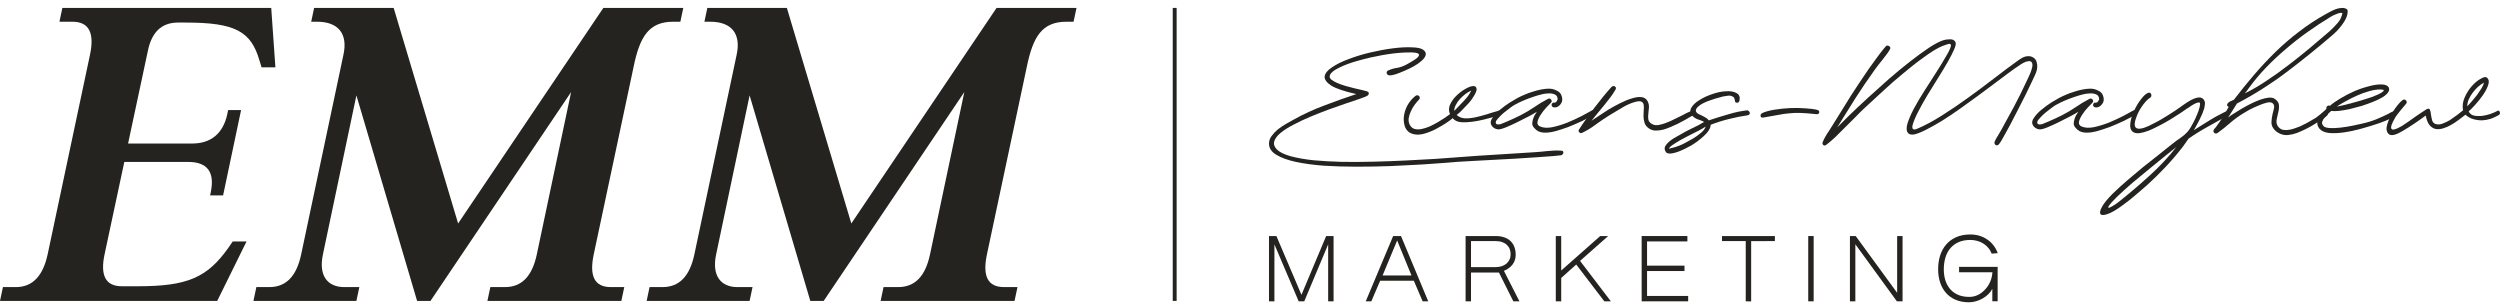
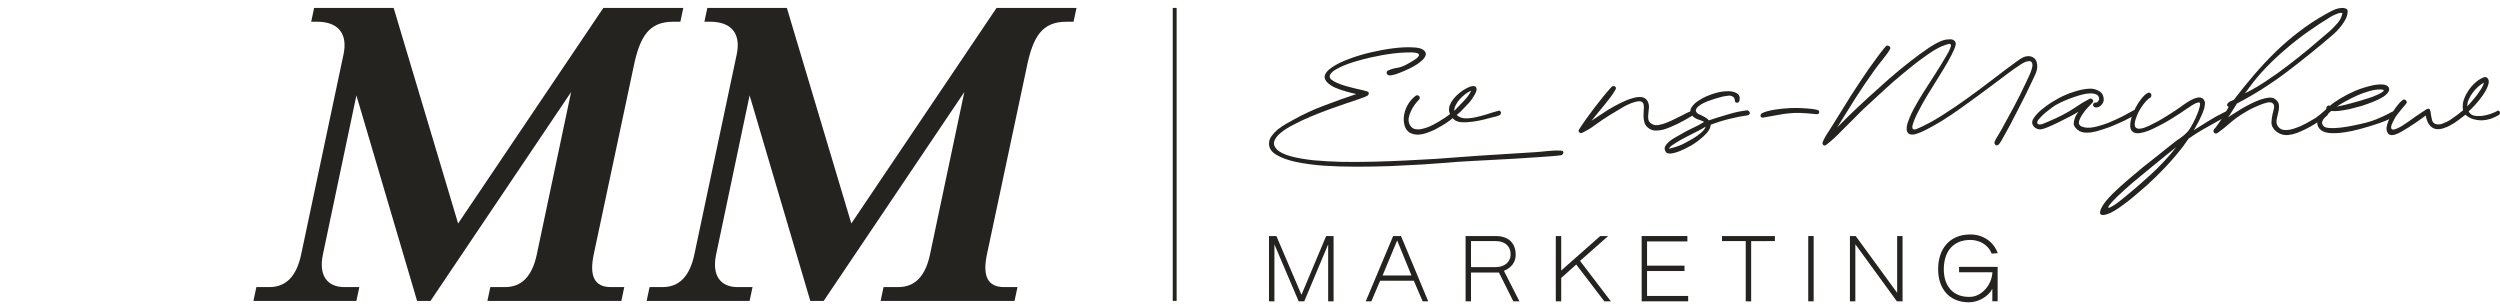
<svg xmlns="http://www.w3.org/2000/svg" width="301" height="37" viewBox="0 0 301 37" fill="none">
  <path d="M169.416 7.728C169.853 7.486 170.201 7.277 170.46 7.1C170.719 6.907 170.848 6.746 170.848 6.617C170.865 6.488 170.727 6.399 170.436 6.351C170.161 6.303 169.707 6.295 169.076 6.327C168.299 6.359 167.409 6.464 166.406 6.641C165.419 6.818 164.472 7.035 163.566 7.293C162.675 7.535 161.907 7.816 161.259 8.138C160.612 8.444 160.232 8.75 160.118 9.056C160.054 9.233 160.102 9.402 160.264 9.563C160.442 9.708 160.677 9.845 160.968 9.974C161.259 10.103 161.591 10.224 161.963 10.336C162.352 10.449 162.716 10.546 163.056 10.626C163.412 10.707 163.727 10.779 164.003 10.844C164.278 10.908 164.464 10.956 164.561 10.988C164.739 11.053 164.82 11.149 164.804 11.278C164.787 11.391 164.707 11.488 164.561 11.568C164.431 11.633 164.14 11.745 163.687 11.906C163.234 12.051 162.684 12.236 162.036 12.462C161.405 12.671 160.717 12.913 159.973 13.186C159.228 13.46 158.492 13.75 157.764 14.056C157.035 14.362 156.356 14.684 155.724 15.022C155.093 15.344 154.575 15.674 154.171 16.012C153.766 16.35 153.515 16.688 153.418 17.026C153.321 17.365 153.434 17.695 153.758 18.017C154.098 18.339 154.648 18.605 155.409 18.814C156.186 19.023 157.1 19.184 158.152 19.297C159.204 19.393 160.353 19.458 161.599 19.49C162.845 19.506 164.116 19.498 165.411 19.466C166.721 19.434 168.016 19.385 169.295 19.321C170.573 19.257 171.763 19.192 172.863 19.128C173.98 19.047 174.967 18.975 175.825 18.91C176.683 18.846 177.338 18.798 177.791 18.765L184.686 18.331C185.203 18.299 185.746 18.25 186.312 18.186C186.895 18.122 187.445 18.105 187.963 18.138C188.157 18.154 188.246 18.234 188.23 18.379C188.214 18.524 188.125 18.629 187.963 18.693C187.898 18.709 187.591 18.741 187.04 18.79C186.506 18.822 185.835 18.87 185.025 18.935C184.232 18.983 183.367 19.039 182.428 19.104C181.489 19.152 180.591 19.2 179.733 19.249C178.892 19.297 178.147 19.337 177.5 19.369C176.853 19.401 176.424 19.426 176.213 19.442C175.809 19.458 175.161 19.506 174.271 19.587C173.397 19.651 172.378 19.724 171.212 19.804C170.047 19.869 168.777 19.933 167.401 19.997C166.042 20.046 164.674 20.07 163.299 20.07C161.939 20.07 160.628 20.029 159.366 19.949C158.104 19.852 156.987 19.699 156.016 19.49C155.045 19.281 154.268 18.999 153.685 18.645C153.087 18.291 152.787 17.84 152.787 17.292C152.787 16.954 152.892 16.648 153.103 16.374C153.313 16.085 153.564 15.819 153.855 15.577C154.163 15.336 154.486 15.118 154.826 14.925C155.166 14.732 155.466 14.563 155.724 14.418C156.938 13.742 158.176 13.17 159.439 12.703C160.701 12.22 161.988 11.761 163.299 11.327C161.874 11.005 160.871 10.666 160.288 10.312C159.722 9.942 159.455 9.572 159.487 9.201C159.536 8.831 159.827 8.469 160.361 8.114C160.895 7.744 161.559 7.414 162.352 7.124C163.145 6.818 164.011 6.552 164.949 6.327C165.904 6.102 166.819 5.933 167.692 5.82C168.566 5.707 169.335 5.667 169.999 5.699C170.678 5.715 171.14 5.82 171.382 6.013C171.625 6.206 171.714 6.416 171.649 6.641C171.585 6.866 171.423 7.092 171.164 7.317C170.921 7.543 170.614 7.76 170.241 7.969C169.869 8.179 169.489 8.364 169.1 8.525C168.728 8.686 168.38 8.823 168.057 8.935C167.733 9.032 167.498 9.08 167.353 9.08C167.256 9.08 167.166 9.056 167.086 9.008C167.021 8.96 166.98 8.903 166.964 8.839C166.948 8.774 166.948 8.71 166.964 8.646C166.997 8.565 167.061 8.509 167.158 8.477C167.514 8.316 167.879 8.211 168.251 8.163C168.623 8.098 169.011 7.953 169.416 7.728Z" fill="#24231F" />
  <path d="M180.356 13.355C180.421 13.307 180.485 13.299 180.55 13.331C180.615 13.363 180.663 13.412 180.696 13.476C180.728 13.54 180.728 13.613 180.696 13.694C180.68 13.774 180.615 13.838 180.502 13.887C180.243 13.999 180 14.072 179.773 14.104C179.482 14.168 179.11 14.265 178.657 14.394C178.203 14.507 177.734 14.595 177.249 14.66C176.763 14.724 176.302 14.74 175.865 14.708C175.444 14.66 175.12 14.499 174.894 14.225C174.764 14.354 174.578 14.499 174.336 14.66C174.109 14.821 173.858 14.982 173.583 15.143C173.324 15.288 173.065 15.432 172.806 15.577C172.547 15.706 172.329 15.803 172.151 15.867C171.52 16.125 170.985 16.238 170.548 16.205C170.112 16.173 169.772 16.044 169.529 15.819C169.286 15.594 169.132 15.296 169.068 14.925C168.987 14.555 168.987 14.168 169.068 13.766C169.149 13.347 169.302 12.945 169.529 12.558C169.772 12.156 170.071 11.818 170.427 11.544C170.508 11.479 170.589 11.455 170.67 11.472C170.751 11.488 170.816 11.52 170.864 11.568C170.913 11.616 170.937 11.681 170.937 11.761C170.953 11.842 170.929 11.914 170.864 11.979C170.702 12.14 170.524 12.349 170.33 12.607C170.152 12.848 169.998 13.114 169.869 13.404C169.739 13.677 169.65 13.959 169.602 14.249C169.569 14.539 169.618 14.805 169.747 15.046C169.893 15.304 170.087 15.465 170.33 15.529C170.589 15.594 170.872 15.594 171.18 15.529C171.487 15.465 171.811 15.36 172.151 15.215C172.491 15.054 172.814 14.885 173.122 14.708C173.429 14.515 173.712 14.338 173.971 14.177C174.23 13.999 174.433 13.854 174.578 13.742C174.416 13.371 174.416 12.993 174.578 12.607C174.756 12.22 175.007 11.866 175.331 11.544C175.671 11.206 176.027 10.932 176.399 10.723C176.787 10.497 177.103 10.377 177.346 10.361C177.605 10.344 177.75 10.457 177.783 10.699C177.815 10.924 177.637 11.319 177.249 11.882C177.135 12.059 176.998 12.236 176.836 12.413C176.674 12.575 176.52 12.736 176.375 12.896C176.229 13.057 176.067 13.227 175.889 13.404C175.727 13.565 175.557 13.71 175.379 13.838C175.638 14.08 175.962 14.217 176.35 14.249C176.739 14.265 177.16 14.225 177.613 14.128C178.066 14.032 178.527 13.911 178.996 13.766C179.482 13.605 179.935 13.468 180.356 13.355ZM177.103 10.916C176.893 11.013 176.666 11.149 176.423 11.327C176.197 11.504 175.978 11.705 175.768 11.93C175.574 12.14 175.412 12.373 175.282 12.631C175.153 12.872 175.088 13.114 175.088 13.355C175.234 13.21 175.404 13.033 175.598 12.824C175.808 12.615 176.011 12.405 176.205 12.196C176.415 11.971 176.601 11.753 176.763 11.544C176.925 11.319 177.046 11.109 177.127 10.916H177.103Z" fill="#24231F" />
-   <path d="M185.04 13.452C184.846 13.581 184.522 13.766 184.069 14.008C183.632 14.233 183.171 14.466 182.685 14.708C182.2 14.949 181.739 15.159 181.302 15.336C180.865 15.513 180.549 15.594 180.355 15.577C180.193 15.561 180.047 15.513 179.918 15.432C179.772 15.352 179.659 15.239 179.578 15.094C179.416 14.805 179.457 14.499 179.7 14.177C179.926 13.838 180.226 13.516 180.598 13.21C180.986 12.888 181.383 12.599 181.787 12.341C182.208 12.083 182.524 11.898 182.734 11.786C182.977 11.657 183.252 11.528 183.559 11.399C183.883 11.254 184.215 11.133 184.555 11.037C184.895 10.924 185.234 10.835 185.574 10.771C185.914 10.707 186.222 10.675 186.497 10.675C186.82 10.675 187.136 10.755 187.444 10.916C187.767 11.061 187.969 11.302 188.05 11.641C188.131 11.963 188.107 12.22 187.978 12.413C187.864 12.607 187.719 12.752 187.541 12.848C187.379 12.929 187.217 12.953 187.055 12.921C186.893 12.872 186.812 12.776 186.812 12.631C186.812 12.55 186.845 12.478 186.909 12.413C186.974 12.349 187.047 12.333 187.128 12.365C187.241 12.365 187.33 12.325 187.395 12.244C187.46 12.148 187.508 12.059 187.541 11.979C187.541 11.673 187.427 11.472 187.201 11.375C186.974 11.262 186.683 11.222 186.327 11.254C185.987 11.27 185.607 11.343 185.186 11.472C184.765 11.6 184.36 11.737 183.972 11.882C183.6 12.027 183.26 12.172 182.952 12.317C182.661 12.462 182.459 12.566 182.346 12.631C182.248 12.679 182.07 12.8 181.812 12.993C181.569 13.17 181.31 13.371 181.035 13.597C180.776 13.822 180.549 14.048 180.355 14.273C180.161 14.482 180.072 14.643 180.088 14.756C180.104 14.885 180.169 14.957 180.282 14.974C180.395 14.99 180.525 14.982 180.671 14.949C180.816 14.901 180.954 14.845 181.083 14.78C181.229 14.716 181.326 14.676 181.375 14.66C181.682 14.531 181.973 14.402 182.248 14.273C182.524 14.144 182.807 14.008 183.098 13.863C183.665 13.573 184.207 13.251 184.725 12.896C185.259 12.526 185.809 12.196 186.375 11.906C186.537 11.826 186.667 11.858 186.764 12.003C186.861 12.132 186.845 12.261 186.715 12.389C186.602 12.502 186.416 12.695 186.157 12.969C185.914 13.227 185.696 13.508 185.501 13.814C185.307 14.104 185.178 14.386 185.113 14.66C185.064 14.933 185.178 15.127 185.453 15.239C185.841 15.4 186.327 15.424 186.909 15.312C187.508 15.183 188.115 14.998 188.73 14.756C189.345 14.499 189.92 14.233 190.454 13.959C191.004 13.669 191.417 13.444 191.692 13.283C191.773 13.251 191.846 13.235 191.91 13.235C191.991 13.235 192.048 13.275 192.08 13.355C192.193 13.533 192.153 13.677 191.959 13.79C191.538 14.032 191.053 14.289 190.502 14.563C189.952 14.821 189.394 15.062 188.827 15.288C188.261 15.497 187.711 15.674 187.176 15.819C186.642 15.948 186.189 15.996 185.817 15.964C185.607 15.948 185.396 15.891 185.186 15.795C184.992 15.682 184.83 15.545 184.7 15.384C184.571 15.239 184.498 15.086 184.482 14.925C184.482 14.748 184.506 14.579 184.555 14.418C184.603 14.241 184.668 14.072 184.749 13.911C184.846 13.75 184.943 13.597 185.04 13.452Z" fill="#24231F" />
  <path d="M191.614 14.539C191.792 14.426 192.059 14.249 192.415 14.008C192.787 13.75 193.192 13.484 193.629 13.21C194.082 12.937 194.551 12.679 195.037 12.438C195.539 12.18 196.008 11.987 196.445 11.858C196.882 11.713 197.27 11.657 197.61 11.689C197.95 11.721 198.201 11.882 198.363 12.172C198.492 12.413 198.549 12.671 198.533 12.945C198.516 13.202 198.492 13.452 198.46 13.694C198.427 13.935 198.427 14.161 198.46 14.37C198.492 14.579 198.622 14.756 198.848 14.901C199.107 15.078 199.439 15.118 199.844 15.022C200.264 14.925 200.701 14.772 201.154 14.563C201.608 14.354 202.053 14.136 202.49 13.911C202.927 13.669 203.291 13.492 203.582 13.38C203.679 13.347 203.76 13.355 203.825 13.404C203.89 13.436 203.93 13.484 203.946 13.549C203.979 13.597 203.987 13.661 203.97 13.742C203.954 13.806 203.914 13.854 203.849 13.887C203.72 13.967 203.558 14.056 203.364 14.152C203.186 14.249 203.007 14.354 202.829 14.466C202.651 14.563 202.482 14.652 202.32 14.732C202.174 14.813 202.069 14.869 202.004 14.901C201.778 14.998 201.51 15.118 201.203 15.263C200.912 15.392 200.604 15.505 200.281 15.602C199.973 15.682 199.666 15.722 199.358 15.722C199.067 15.722 198.8 15.642 198.557 15.481C198.298 15.304 198.12 15.094 198.023 14.853C197.942 14.595 197.893 14.329 197.877 14.056C197.877 13.782 197.885 13.524 197.901 13.283C197.934 13.025 197.934 12.808 197.901 12.631C197.869 12.438 197.78 12.309 197.634 12.244C197.489 12.164 197.238 12.172 196.882 12.268C196.348 12.413 195.806 12.655 195.255 12.993C194.705 13.315 194.195 13.621 193.726 13.911C193.208 14.233 192.674 14.595 192.124 14.998C191.59 15.4 191.048 15.73 190.497 15.988C190.368 16.052 190.255 16.036 190.157 15.94C190.044 15.843 190.028 15.73 190.109 15.602C190.352 15.215 190.635 14.796 190.959 14.346C191.282 13.895 191.614 13.444 191.954 12.993C192.31 12.526 192.658 12.083 192.998 11.665C193.354 11.23 193.686 10.844 193.993 10.505C194.139 10.344 194.284 10.312 194.43 10.409C194.576 10.489 194.6 10.618 194.503 10.795C194.341 11.085 194.139 11.391 193.896 11.713C193.653 12.035 193.394 12.365 193.119 12.703C192.86 13.025 192.593 13.347 192.318 13.669C192.059 13.975 191.824 14.265 191.614 14.539Z" fill="#24231F" />
  <path d="M204.753 13.838C204.899 13.919 205.069 14.008 205.263 14.104C205.457 14.201 205.619 14.329 205.748 14.491C206.088 14.378 206.46 14.257 206.865 14.128C207.27 13.999 207.674 13.879 208.079 13.766C208.5 13.637 208.904 13.533 209.293 13.452C209.697 13.371 210.053 13.315 210.361 13.283C210.442 13.283 210.506 13.315 210.555 13.38C210.62 13.428 210.66 13.492 210.676 13.573C210.692 13.637 210.676 13.702 210.628 13.766C210.579 13.83 210.498 13.871 210.385 13.887C209.689 13.983 208.961 14.128 208.2 14.322C207.456 14.499 206.711 14.732 205.967 15.022C205.967 15.118 205.959 15.191 205.942 15.239C205.845 15.61 205.57 15.996 205.117 16.399C204.68 16.801 204.187 17.172 203.636 17.51C203.07 17.832 202.528 18.089 202.01 18.282C201.492 18.46 201.112 18.524 200.869 18.476C200.723 18.444 200.626 18.387 200.578 18.307C200.513 18.226 200.464 18.122 200.432 17.993C200.399 17.799 200.456 17.614 200.602 17.437C200.731 17.26 200.901 17.091 201.112 16.93C201.322 16.769 201.549 16.624 201.791 16.495C202.018 16.366 202.204 16.262 202.35 16.181C202.803 15.908 203.272 15.658 203.758 15.432C204.259 15.207 204.729 14.957 205.166 14.684L205.141 14.66C204.931 14.547 204.688 14.45 204.413 14.37C204.154 14.273 203.944 14.136 203.782 13.959C203.491 13.637 203.442 13.307 203.636 12.969C203.83 12.631 204.154 12.325 204.607 12.051C205.06 11.761 205.578 11.52 206.161 11.327C206.76 11.117 207.318 11.005 207.836 10.988C208.354 10.956 208.767 11.029 209.074 11.206C209.398 11.367 209.519 11.665 209.438 12.1C209.422 12.18 209.382 12.252 209.317 12.317C209.268 12.365 209.204 12.381 209.123 12.365C209.025 12.365 208.961 12.341 208.928 12.293C208.912 12.228 208.896 12.164 208.88 12.1C208.864 12.035 208.847 11.963 208.831 11.882C208.815 11.802 208.775 11.737 208.71 11.689C208.516 11.544 208.305 11.488 208.079 11.52C207.868 11.552 207.658 11.584 207.448 11.616C207.318 11.649 207.116 11.705 206.841 11.786C206.582 11.85 206.299 11.938 205.991 12.051C205.684 12.148 205.384 12.268 205.093 12.413C204.802 12.558 204.575 12.711 204.413 12.872C204.187 13.098 204.122 13.299 204.219 13.476C204.332 13.637 204.51 13.758 204.753 13.838ZM200.966 17.92C201.079 17.872 201.209 17.832 201.354 17.799C201.484 17.767 201.605 17.735 201.718 17.703C201.945 17.638 202.253 17.518 202.641 17.34C203.013 17.147 203.394 16.938 203.782 16.713C204.17 16.487 204.51 16.246 204.802 15.988C205.109 15.73 205.295 15.481 205.36 15.239C205.149 15.384 204.826 15.569 204.389 15.795C203.952 16.004 203.507 16.23 203.054 16.471C202.584 16.713 202.155 16.954 201.767 17.196C201.362 17.437 201.103 17.638 200.99 17.799L200.966 17.92Z" fill="#24231F" />
  <path d="M218.816 13.235C218.914 13.267 218.978 13.315 219.011 13.38C219.043 13.428 219.051 13.484 219.035 13.549C219.019 13.613 218.978 13.669 218.914 13.718C218.849 13.75 218.76 13.758 218.647 13.742C217.886 13.661 217.263 13.613 216.777 13.597C216.292 13.581 215.839 13.597 215.418 13.645C214.997 13.677 214.552 13.742 214.083 13.838C213.613 13.919 213.023 14.024 212.311 14.152C212.1 14.185 211.987 14.12 211.971 13.959C211.954 13.798 212.035 13.677 212.213 13.597C212.569 13.436 213.039 13.307 213.621 13.21C214.22 13.114 214.835 13.049 215.466 13.017C216.114 12.985 216.737 12.993 217.336 13.041C217.951 13.074 218.444 13.138 218.816 13.235Z" fill="#24231F" />
  <path d="M230.28 15.046C230.167 15.529 230.328 15.69 230.765 15.529C231.72 15.127 232.732 14.587 233.8 13.911C234.868 13.235 235.936 12.51 237.004 11.737C238.072 10.964 239.108 10.191 240.112 9.419C241.131 8.63 242.07 7.929 242.928 7.317C243.122 7.172 243.324 7.044 243.535 6.931C243.761 6.818 243.996 6.762 244.239 6.762C244.465 6.762 244.667 6.826 244.845 6.955C245.023 7.068 245.145 7.237 245.21 7.462C245.274 7.672 245.299 7.889 245.282 8.114C245.266 8.34 245.218 8.549 245.137 8.742C245.056 8.952 244.902 9.29 244.676 9.757C244.465 10.207 244.214 10.731 243.923 11.327C243.632 11.922 243.316 12.542 242.976 13.186C242.653 13.83 242.337 14.442 242.029 15.022C241.722 15.585 241.447 16.085 241.204 16.519C240.977 16.938 240.808 17.212 240.694 17.34C240.565 17.502 240.427 17.542 240.282 17.461C240.136 17.365 240.095 17.228 240.16 17.051C240.241 16.841 240.363 16.616 240.524 16.374C240.686 16.117 240.824 15.883 240.937 15.674C241.455 14.724 241.965 13.79 242.466 12.872C242.968 11.938 243.446 10.98 243.899 9.998C243.963 9.869 244.044 9.7 244.141 9.491C244.255 9.266 244.36 9.032 244.457 8.791C244.554 8.549 244.627 8.316 244.676 8.09C244.724 7.865 244.716 7.688 244.651 7.559C244.57 7.398 244.433 7.333 244.239 7.366C244.044 7.382 243.842 7.446 243.632 7.559C243.421 7.672 243.219 7.8 243.025 7.945C242.831 8.074 242.685 8.171 242.588 8.235C242.377 8.38 242.046 8.622 241.592 8.96C241.139 9.298 240.613 9.692 240.015 10.143C239.432 10.578 238.793 11.053 238.097 11.568C237.401 12.083 236.697 12.591 235.985 13.09C235.289 13.589 234.593 14.056 233.897 14.491C233.217 14.909 232.594 15.263 232.028 15.553C231.478 15.843 231 16.044 230.596 16.157C230.191 16.254 229.908 16.213 229.746 16.036C229.535 15.811 229.503 15.432 229.649 14.901C229.811 14.37 230.07 13.766 230.426 13.09C230.798 12.397 231.227 11.673 231.712 10.916C232.198 10.143 232.667 9.41 233.12 8.718C233.573 8.01 233.962 7.374 234.285 6.81C234.625 6.247 234.828 5.82 234.892 5.53C234.909 5.417 234.884 5.345 234.82 5.313C234.771 5.28 234.698 5.272 234.601 5.288C234.52 5.305 234.423 5.337 234.31 5.385C234.213 5.417 234.14 5.441 234.091 5.458C233.719 5.586 233.306 5.788 232.853 6.061C232.416 6.335 231.971 6.641 231.518 6.979C231.065 7.301 230.628 7.631 230.207 7.969C229.803 8.308 229.438 8.605 229.115 8.863C228.289 9.539 227.496 10.232 226.736 10.94C225.975 11.633 225.206 12.341 224.429 13.066C224.138 13.339 223.79 13.685 223.386 14.104C222.981 14.507 222.568 14.917 222.148 15.336C221.727 15.755 221.322 16.157 220.934 16.544C220.529 16.914 220.189 17.204 219.914 17.413C219.752 17.542 219.623 17.558 219.526 17.461C219.412 17.365 219.396 17.228 219.477 17.051C219.655 16.632 219.898 16.205 220.205 15.771C220.497 15.32 220.764 14.893 221.007 14.491C221.249 14.104 221.524 13.661 221.832 13.162C222.139 12.663 222.463 12.14 222.803 11.592C223.159 11.045 223.523 10.489 223.895 9.926C224.268 9.362 224.632 8.823 224.988 8.308C225.36 7.776 225.716 7.285 226.056 6.834C226.396 6.367 226.711 5.965 227.003 5.627C227.116 5.482 227.254 5.449 227.415 5.53C227.593 5.627 227.642 5.755 227.561 5.916C227.496 6.045 227.383 6.222 227.221 6.448C227.059 6.673 226.881 6.907 226.687 7.148C226.509 7.39 226.323 7.623 226.129 7.849C225.951 8.074 225.813 8.259 225.716 8.404C224.907 9.531 224.13 10.675 223.386 11.834C222.657 12.993 221.929 14.161 221.201 15.336C221.589 14.933 222.107 14.418 222.754 13.79C223.402 13.162 224.122 12.486 224.915 11.761C225.724 11.021 226.558 10.272 227.415 9.515C228.289 8.758 229.139 8.058 229.964 7.414C230.79 6.77 231.55 6.214 232.246 5.747C232.958 5.28 233.549 4.974 234.018 4.83C234.229 4.765 234.48 4.733 234.771 4.733C235.078 4.717 235.297 4.822 235.426 5.047C235.524 5.208 235.475 5.506 235.281 5.941C235.103 6.359 234.844 6.866 234.504 7.462C234.164 8.058 233.776 8.702 233.339 9.394C232.902 10.087 232.473 10.779 232.052 11.472C231.647 12.148 231.283 12.8 230.96 13.428C230.636 14.056 230.409 14.595 230.28 15.046Z" fill="#24231F" />
  <path d="M250.234 13.452C250.04 13.581 249.716 13.766 249.263 14.008C248.826 14.233 248.365 14.466 247.879 14.708C247.394 14.949 246.933 15.159 246.496 15.336C246.059 15.513 245.743 15.594 245.549 15.577C245.387 15.561 245.241 15.513 245.112 15.432C244.966 15.352 244.853 15.239 244.772 15.094C244.61 14.805 244.651 14.499 244.893 14.177C245.12 13.838 245.419 13.516 245.792 13.21C246.18 12.888 246.577 12.599 246.981 12.341C247.402 12.083 247.718 11.898 247.928 11.786C248.171 11.657 248.446 11.528 248.753 11.399C249.077 11.254 249.409 11.133 249.749 11.037C250.088 10.924 250.428 10.835 250.768 10.771C251.108 10.707 251.416 10.675 251.691 10.675C252.014 10.675 252.33 10.755 252.637 10.916C252.961 11.061 253.163 11.302 253.244 11.641C253.325 11.963 253.301 12.22 253.171 12.413C253.058 12.607 252.913 12.752 252.735 12.848C252.573 12.929 252.411 12.953 252.249 12.921C252.087 12.872 252.006 12.776 252.006 12.631C252.006 12.55 252.039 12.478 252.103 12.413C252.168 12.349 252.241 12.333 252.322 12.365C252.435 12.365 252.524 12.325 252.589 12.244C252.654 12.148 252.702 12.059 252.735 11.979C252.735 11.673 252.621 11.472 252.395 11.375C252.168 11.262 251.877 11.222 251.521 11.254C251.181 11.27 250.801 11.343 250.38 11.472C249.959 11.6 249.554 11.737 249.166 11.882C248.794 12.027 248.454 12.172 248.146 12.317C247.855 12.462 247.653 12.566 247.539 12.631C247.442 12.679 247.264 12.8 247.005 12.993C246.763 13.17 246.504 13.371 246.229 13.597C245.97 13.822 245.743 14.048 245.549 14.273C245.355 14.482 245.266 14.643 245.282 14.756C245.298 14.885 245.363 14.957 245.476 14.974C245.589 14.99 245.719 14.982 245.864 14.949C246.01 14.901 246.148 14.845 246.277 14.78C246.423 14.716 246.52 14.676 246.568 14.66C246.876 14.531 247.167 14.402 247.442 14.273C247.718 14.144 248.001 14.008 248.292 13.863C248.858 13.573 249.401 13.251 249.919 12.896C250.453 12.526 251.003 12.196 251.569 11.906C251.731 11.826 251.861 11.858 251.958 12.003C252.055 12.132 252.039 12.261 251.909 12.389C251.796 12.502 251.61 12.695 251.351 12.969C251.108 13.227 250.89 13.508 250.695 13.814C250.501 14.104 250.372 14.386 250.307 14.66C250.258 14.933 250.372 15.127 250.647 15.239C251.035 15.4 251.521 15.424 252.103 15.312C252.702 15.183 253.309 14.998 253.924 14.756C254.539 14.499 255.114 14.233 255.648 13.959C256.198 13.669 256.611 13.444 256.886 13.283C256.967 13.251 257.039 13.235 257.104 13.235C257.185 13.235 257.242 13.275 257.274 13.355C257.387 13.533 257.347 13.677 257.153 13.79C256.732 14.032 256.246 14.289 255.696 14.563C255.146 14.821 254.588 15.062 254.021 15.288C253.455 15.497 252.904 15.674 252.37 15.819C251.836 15.948 251.383 15.996 251.011 15.964C250.801 15.948 250.59 15.891 250.38 15.795C250.186 15.682 250.024 15.545 249.894 15.384C249.765 15.239 249.692 15.086 249.676 14.925C249.676 14.748 249.7 14.579 249.749 14.418C249.797 14.241 249.862 14.072 249.943 13.911C250.04 13.75 250.137 13.597 250.234 13.452Z" fill="#24231F" />
  <path d="M265.402 13.017C265.272 13.452 265.086 13.903 264.843 14.37C264.617 14.821 264.382 15.255 264.139 15.674C264.447 15.481 264.778 15.271 265.135 15.046C265.507 14.805 265.871 14.579 266.227 14.37C266.599 14.144 266.947 13.951 267.271 13.79C267.594 13.613 267.853 13.484 268.048 13.404C268.129 13.371 268.201 13.371 268.266 13.404C268.347 13.42 268.396 13.468 268.412 13.549C268.493 13.629 268.501 13.702 268.436 13.766C268.388 13.814 268.331 13.854 268.266 13.887C267.57 14.289 266.793 14.724 265.936 15.191C265.078 15.658 264.269 16.157 263.508 16.688L262.804 17.679C262.157 18.516 261.469 19.321 260.741 20.094C260.029 20.851 259.284 21.583 258.507 22.292C258.038 22.71 257.56 23.121 257.075 23.523C256.589 23.942 256.088 24.337 255.57 24.707C254.809 25.271 254.202 25.625 253.749 25.77C253.296 25.931 253.013 25.931 252.9 25.77C252.786 25.609 252.851 25.311 253.094 24.876C253.336 24.441 253.773 23.91 254.405 23.282C254.939 22.767 255.513 22.244 256.128 21.712C256.743 21.181 257.366 20.657 257.997 20.142C258.645 19.627 259.276 19.128 259.891 18.645C260.506 18.162 261.08 17.703 261.615 17.268C261.89 17.043 262.189 16.825 262.513 16.616C262.836 16.39 263.112 16.157 263.338 15.915C263.468 15.787 263.621 15.569 263.799 15.263C263.977 14.957 264.147 14.636 264.309 14.297C264.471 13.943 264.609 13.605 264.722 13.283C264.835 12.945 264.892 12.687 264.892 12.51C264.892 12.365 264.819 12.309 264.673 12.341C264.528 12.357 264.358 12.421 264.164 12.534C263.985 12.631 263.807 12.743 263.629 12.872C263.451 12.985 263.338 13.057 263.29 13.09C263.112 13.219 262.853 13.396 262.513 13.621C262.173 13.847 261.793 14.088 261.372 14.346C260.951 14.603 260.506 14.853 260.037 15.094C259.583 15.336 259.146 15.545 258.726 15.722C258.305 15.883 257.925 15.988 257.585 16.036C257.245 16.069 256.978 16.012 256.784 15.867C256.525 15.658 256.428 15.32 256.492 14.853C256.541 14.37 256.687 13.879 256.929 13.38C257.156 12.864 257.431 12.397 257.755 11.979C258.078 11.544 258.37 11.278 258.629 11.182C258.807 11.117 258.928 11.166 258.993 11.327C259.057 11.472 259.033 11.608 258.92 11.737C258.677 11.866 258.394 12.14 258.07 12.558C257.763 12.961 257.512 13.388 257.318 13.838C256.978 14.66 256.929 15.175 257.172 15.384C257.431 15.594 257.957 15.513 258.75 15.143C259.057 14.998 259.389 14.829 259.745 14.636C260.101 14.442 260.457 14.233 260.813 14.008C261.169 13.782 261.526 13.557 261.882 13.331C262.238 13.09 262.569 12.856 262.877 12.631C264.285 11.616 265.135 11.463 265.426 12.172C265.474 12.268 265.491 12.389 265.474 12.534C265.458 12.679 265.434 12.84 265.402 13.017ZM254.842 23.741C254.372 24.208 254.073 24.538 253.943 24.731C253.814 24.924 253.798 25.021 253.895 25.021C253.976 25.021 254.146 24.941 254.405 24.779C254.664 24.634 254.939 24.441 255.23 24.2C256.46 23.218 257.658 22.195 258.823 21.133C260.004 20.07 261.072 18.927 262.027 17.703C261.784 17.896 261.372 18.226 260.789 18.693C260.223 19.144 259.592 19.659 258.896 20.239C258.2 20.802 257.488 21.39 256.759 22.002C256.031 22.63 255.392 23.21 254.842 23.741Z" fill="#24231F" />
  <path d="M280.183 13.911C280.102 13.991 280.005 14.072 279.892 14.152C279.778 14.233 279.657 14.313 279.527 14.394C279.252 14.571 278.953 14.764 278.629 14.974C278.322 15.167 277.99 15.352 277.634 15.529C277.278 15.706 276.914 15.867 276.542 16.012C276.185 16.141 275.838 16.221 275.498 16.254C275.19 16.286 274.891 16.246 274.599 16.133C274.308 16.02 274.057 15.851 273.847 15.626C273.588 15.336 273.467 15.03 273.483 14.708C273.499 14.386 273.539 14.08 273.604 13.79C273.685 13.5 273.75 13.235 273.798 12.993C273.847 12.752 273.782 12.558 273.604 12.413C273.458 12.301 273.224 12.285 272.9 12.365C272.576 12.446 272.237 12.566 271.881 12.727C271.525 12.872 271.177 13.033 270.837 13.21C270.513 13.388 270.278 13.524 270.133 13.621C269.55 13.975 269.016 14.362 268.531 14.78C268.061 15.199 267.559 15.602 267.025 15.988C266.88 16.101 266.742 16.109 266.613 16.012C266.483 15.899 266.459 15.771 266.54 15.626C266.572 15.545 266.637 15.465 266.734 15.384C266.815 15.288 266.88 15.199 266.928 15.118C267.155 14.813 267.381 14.482 267.608 14.128C267.818 13.774 268.061 13.355 268.336 12.872C268.174 12.776 268.11 12.687 268.142 12.607C268.158 12.51 268.215 12.421 268.312 12.341C268.409 12.261 268.522 12.196 268.652 12.148C268.798 12.083 268.903 12.035 268.967 12.003C269.744 10.988 270.545 9.998 271.371 9.032C272.196 8.066 273.062 7.14 273.968 6.255C274.875 5.369 275.829 4.548 276.833 3.791C277.836 3.018 278.904 2.318 280.037 1.69C280.199 1.593 280.377 1.497 280.571 1.4C280.782 1.287 280.992 1.191 281.202 1.11C281.429 1.03 281.648 0.981 281.858 0.965C282.085 0.933 282.295 0.965 282.489 1.062C282.602 1.11 282.659 1.207 282.659 1.352C282.659 1.625 282.594 1.907 282.465 2.197C282.335 2.471 282.174 2.736 281.979 2.994C281.785 3.252 281.575 3.501 281.348 3.743C281.122 3.968 280.911 4.161 280.717 4.322C278.953 5.836 277.132 7.301 275.255 8.718C273.378 10.135 271.403 11.383 269.332 12.462L268.263 14.152C268.409 14.024 268.628 13.871 268.919 13.694C269.21 13.5 269.534 13.299 269.89 13.09C270.246 12.88 270.618 12.679 271.007 12.486C271.395 12.293 271.767 12.132 272.123 12.003C272.496 11.874 272.827 11.793 273.119 11.761C273.426 11.729 273.669 11.769 273.847 11.882C274.187 12.107 274.365 12.357 274.381 12.631C274.413 12.905 274.389 13.194 274.308 13.5C274.243 13.79 274.179 14.08 274.114 14.37C274.049 14.66 274.09 14.925 274.235 15.167C274.397 15.408 274.599 15.561 274.842 15.626C275.101 15.674 275.36 15.674 275.619 15.626C275.991 15.561 276.428 15.424 276.93 15.215C277.432 14.99 278.055 14.652 278.799 14.201C278.977 14.072 279.147 13.943 279.309 13.814C279.487 13.669 279.665 13.54 279.843 13.428C280.005 13.331 280.134 13.355 280.231 13.5C280.329 13.629 280.312 13.766 280.183 13.911ZM270.254 11.254C271.112 10.835 271.986 10.328 272.876 9.733C273.782 9.137 274.672 8.501 275.546 7.824C276.436 7.148 277.294 6.464 278.119 5.772C278.961 5.063 279.746 4.395 280.474 3.767C280.798 3.477 281.113 3.155 281.421 2.801C281.745 2.447 281.947 2.036 282.028 1.569C281.931 1.537 281.809 1.537 281.664 1.569C281.534 1.601 281.397 1.65 281.251 1.714C281.122 1.762 280.992 1.819 280.863 1.883C280.749 1.947 280.652 2.004 280.571 2.052C279.665 2.6 278.759 3.195 277.852 3.839C276.962 4.467 276.096 5.144 275.255 5.868C274.413 6.577 273.612 7.325 272.852 8.114C272.091 8.903 271.395 9.733 270.764 10.602C270.683 10.715 270.602 10.827 270.521 10.94C270.44 11.037 270.351 11.141 270.254 11.254Z" fill="#24231F" />
  <path d="M288.374 13.959C288.034 14.201 287.419 14.482 286.529 14.805C285.833 15.046 285.105 15.271 284.344 15.481C283.6 15.69 282.888 15.843 282.208 15.94C281.545 16.036 280.946 16.06 280.412 16.012C279.894 15.948 279.513 15.779 279.271 15.505C278.963 15.118 278.915 14.692 279.125 14.225C279.238 13.999 279.384 13.798 279.562 13.621C279.74 13.444 279.918 13.275 280.096 13.114V12.921C280.177 12.76 280.298 12.687 280.46 12.703L280.509 12.752C280.832 12.462 281.253 12.164 281.771 11.858C282.305 11.536 282.863 11.246 283.446 10.988C284.045 10.731 284.636 10.53 285.218 10.385C285.801 10.224 286.311 10.151 286.748 10.167C286.877 10.167 287.007 10.183 287.136 10.216C287.282 10.248 287.395 10.304 287.476 10.385C287.573 10.449 287.63 10.546 287.646 10.675C287.678 10.787 287.646 10.924 287.549 11.085C287.435 11.278 287.217 11.479 286.893 11.689C286.57 11.882 286.189 12.067 285.752 12.244C285.315 12.421 284.846 12.591 284.344 12.752C283.843 12.896 283.357 13.025 282.888 13.138C282.418 13.235 281.981 13.307 281.577 13.355C281.188 13.388 280.889 13.388 280.679 13.355C280.598 13.436 280.476 13.549 280.315 13.694C280.169 13.822 280.031 13.967 279.902 14.128C279.772 14.273 279.675 14.434 279.611 14.611C279.546 14.772 279.562 14.917 279.659 15.046C279.74 15.255 279.991 15.376 280.412 15.408C280.849 15.441 281.326 15.424 281.844 15.36C282.362 15.296 282.855 15.215 283.325 15.118C283.81 15.022 284.142 14.949 284.32 14.901C284.498 14.869 284.668 14.829 284.83 14.78C284.992 14.732 285.162 14.684 285.34 14.636C285.599 14.555 285.849 14.466 286.092 14.37C286.351 14.257 286.61 14.144 286.869 14.032C287.096 13.935 287.314 13.83 287.524 13.718C287.735 13.589 287.945 13.484 288.156 13.404C288.317 13.339 288.431 13.388 288.495 13.549C288.576 13.71 288.536 13.847 288.374 13.959ZM286.723 11.158C287.144 10.9 287.096 10.771 286.578 10.771C286.157 10.771 285.704 10.844 285.218 10.988C284.749 11.117 284.28 11.286 283.81 11.496C283.341 11.705 282.888 11.93 282.451 12.172C282.03 12.397 281.666 12.615 281.358 12.824C281.52 12.808 281.836 12.743 282.305 12.631C282.774 12.518 283.284 12.381 283.835 12.22C284.401 12.059 284.951 11.89 285.485 11.713C286.019 11.52 286.432 11.335 286.723 11.158Z" fill="#24231F" />
  <path d="M289.68 12.51C289.437 12.8 289.234 13.041 289.073 13.235C288.927 13.412 288.806 13.565 288.708 13.694C288.611 13.806 288.539 13.903 288.49 13.983C288.441 14.048 288.401 14.112 288.369 14.177C288.174 14.515 288.037 14.796 287.956 15.022C287.875 15.247 287.867 15.408 287.932 15.505C287.98 15.602 288.102 15.626 288.296 15.577C288.506 15.529 288.806 15.392 289.194 15.167C289.453 15.006 289.728 14.821 290.019 14.611C290.311 14.402 290.594 14.201 290.869 14.008C291.144 13.814 291.395 13.645 291.622 13.5C291.848 13.339 292.034 13.219 292.18 13.138C292.39 13.041 292.52 13.074 292.568 13.235C292.633 13.38 292.674 13.573 292.69 13.814C292.722 14.04 292.771 14.273 292.835 14.515C292.916 14.74 293.07 14.885 293.297 14.949C293.539 15.014 293.806 14.99 294.098 14.877C294.405 14.764 294.705 14.619 294.996 14.442C295.287 14.249 295.57 14.048 295.846 13.838C296.121 13.613 296.355 13.428 296.55 13.283C296.452 12.768 296.517 12.252 296.744 11.737C296.97 11.222 297.254 10.771 297.593 10.385C297.949 9.982 298.306 9.684 298.662 9.491C299.018 9.282 299.26 9.225 299.39 9.322C299.649 9.515 299.714 9.813 299.584 10.216C299.455 10.618 299.236 11.037 298.929 11.472C298.637 11.89 298.322 12.285 297.982 12.655C297.642 13.025 297.391 13.275 297.229 13.404C297.343 13.661 297.545 13.83 297.836 13.911C298.144 13.975 298.467 13.991 298.807 13.959C299.163 13.911 299.511 13.83 299.851 13.718C300.207 13.589 300.482 13.468 300.676 13.355C300.741 13.307 300.798 13.299 300.846 13.331C300.911 13.363 300.952 13.412 300.968 13.476C301 13.54 301.008 13.605 300.992 13.669C300.976 13.734 300.935 13.79 300.871 13.838C300.579 14.015 300.256 14.168 299.9 14.297C299.544 14.41 299.188 14.474 298.831 14.491C298.475 14.491 298.128 14.442 297.788 14.346C297.448 14.249 297.132 14.072 296.841 13.814C296.598 14.008 296.323 14.217 296.016 14.442C295.724 14.668 295.417 14.869 295.093 15.046C294.786 15.223 294.47 15.36 294.146 15.457C293.823 15.553 293.523 15.577 293.248 15.529C292.973 15.465 292.73 15.312 292.52 15.07C292.309 14.813 292.156 14.426 292.059 13.911C291.864 14.04 291.573 14.249 291.185 14.539C290.796 14.813 290.383 15.086 289.947 15.36C289.526 15.634 289.121 15.867 288.733 16.06C288.344 16.238 288.045 16.302 287.835 16.254C287.64 16.205 287.503 16.085 287.422 15.891C287.341 15.682 287.317 15.489 287.349 15.312C287.381 15.07 287.462 14.796 287.592 14.491C287.721 14.168 287.875 13.854 288.053 13.549C288.231 13.243 288.425 12.961 288.636 12.703C288.846 12.43 289.056 12.212 289.267 12.051C289.429 11.938 289.566 11.954 289.68 12.1C289.809 12.228 289.809 12.365 289.68 12.51ZM299.05 9.95C298.823 10.079 298.589 10.248 298.346 10.457C298.119 10.666 297.909 10.9 297.715 11.158C297.521 11.415 297.359 11.689 297.229 11.979C297.116 12.252 297.059 12.526 297.059 12.8C297.189 12.671 297.359 12.486 297.569 12.244C297.796 11.987 298.014 11.721 298.225 11.447C298.435 11.158 298.621 10.884 298.783 10.626C298.945 10.352 299.034 10.127 299.05 9.95Z" fill="#24231F" />
  <path d="M152.787 36.28V28.419H153.68L156.696 35.496L159.669 28.419H160.563V36.28H159.911V29.422L157.032 36.28H156.36L153.439 29.422V36.28H152.787Z" fill="#24231F" />
  <path d="M164.436 36.28L167.735 28.419H168.681L171.959 36.28H171.286L170.225 33.802H166.169L165.108 36.28H164.436ZM168.218 28.952L166.464 33.165H169.941L168.218 28.952Z" fill="#24231F" />
  <path d="M176.458 36.28V28.419H179.999C180.027 28.419 180.051 28.419 180.072 28.419C180.479 28.419 180.832 28.474 181.134 28.586C181.435 28.69 181.687 28.844 181.89 29.046C182.093 29.248 182.244 29.488 182.342 29.767C182.44 30.046 182.489 30.349 182.489 30.677C182.489 31.123 182.363 31.513 182.111 31.848C181.859 32.175 181.512 32.429 181.071 32.611L182.941 36.28H182.205L180.472 32.809H177.109V36.28H176.458ZM177.109 32.161H180.051C180.325 32.161 180.573 32.126 180.797 32.057C181.022 31.98 181.214 31.875 181.375 31.743C181.536 31.604 181.659 31.44 181.743 31.252C181.834 31.064 181.88 30.858 181.88 30.635C181.88 30.412 181.845 30.203 181.775 30.008C181.705 29.812 181.593 29.642 181.438 29.495C181.291 29.349 181.102 29.234 180.871 29.15C180.64 29.067 180.367 29.025 180.051 29.025H177.109V32.161Z" fill="#24231F" />
  <path d="M187.318 36.28V28.419H187.97V32.569L192.666 28.419H193.623L190.239 31.409L193.948 36.28H193.16L189.777 31.848L187.97 33.468V36.28H187.318Z" fill="#24231F" />
  <path d="M203.255 35.632V36.28H197.655V28.419H203.161V29.067H198.306V31.983H202.814V32.632H198.306V35.632H203.255Z" fill="#24231F" />
  <path d="M210.187 36.28V29.025H207.329V28.419H213.697V29.025L210.839 29.035V36.29L210.187 36.28Z" fill="#24231F" />
  <path d="M217.712 36.28V28.419H218.364V36.28H217.712Z" fill="#24231F" />
  <path d="M222.732 36.28V28.419H223.426L228.417 35.255V28.419H229.068V36.28H228.385L223.384 29.412V36.28H222.732Z" fill="#24231F" />
  <path d="M239.876 34.775C239.75 35.019 239.582 35.242 239.372 35.444C239.162 35.639 238.93 35.81 238.678 35.956C238.426 36.095 238.16 36.203 237.88 36.28C237.599 36.357 237.326 36.395 237.06 36.395C236.465 36.395 235.936 36.297 235.474 36.102C235.011 35.907 234.622 35.632 234.307 35.276C233.992 34.921 233.754 34.499 233.593 34.011C233.432 33.524 233.351 32.987 233.351 32.402C233.351 31.83 233.428 31.294 233.582 30.792C233.743 30.283 233.981 29.84 234.297 29.464C234.619 29.081 235.022 28.781 235.505 28.565C235.995 28.342 236.57 28.23 237.228 28.23C237.621 28.23 237.988 28.283 238.332 28.387C238.675 28.492 238.986 28.642 239.267 28.837C239.554 29.025 239.803 29.258 240.013 29.537C240.23 29.816 240.401 30.13 240.528 30.478L239.803 30.541C239.69 30.262 239.543 30.018 239.361 29.809C239.179 29.6 238.976 29.429 238.752 29.297C238.528 29.157 238.286 29.056 238.027 28.994C237.768 28.924 237.501 28.889 237.228 28.889C236.682 28.889 236.206 28.98 235.799 29.161C235.4 29.342 235.067 29.593 234.801 29.913C234.542 30.227 234.349 30.6 234.223 31.032C234.097 31.457 234.034 31.917 234.034 32.412C234.034 32.935 234.104 33.405 234.244 33.823C234.391 34.234 234.594 34.583 234.854 34.869C235.12 35.154 235.442 35.374 235.82 35.527C236.206 35.674 236.633 35.747 237.102 35.747C237.473 35.747 237.824 35.667 238.153 35.506C238.482 35.339 238.769 35.12 239.014 34.848C239.267 34.576 239.47 34.262 239.624 33.907C239.778 33.544 239.866 33.168 239.887 32.778H235.873V32.13H240.517V36.27H239.876V34.775Z" fill="#24231F" />
-   <path d="M27.364 13.753L27.465 13.249H29.027L26.86 23.529H25.298L25.398 23.026C25.852 20.707 24.945 19.498 22.677 19.498H14.967L12.598 30.585C12.044 33.155 12.699 34.465 14.665 34.465H16.63C22.576 34.465 24.945 33.407 27.465 29.879L28.019 29.073H29.682L26.154 36.229H0L0.353 34.566H1.915C3.931 34.566 5.191 33.205 5.745 30.585L10.835 6.597C11.389 3.977 10.734 2.616 8.718 2.616H7.156L7.509 0.953H32.655L33.159 8.109H31.496L31.244 7.303C30.236 3.775 28.321 2.717 22.375 2.717H21.417C19.452 2.717 18.242 3.876 17.789 6.194L15.42 17.281H23.131C25.398 17.281 26.86 16.071 27.364 13.753Z" fill="#24231F" />
  <path d="M38.174 2.616H37.468L37.821 0.953H47.396L55.157 26.906L72.643 0.953H82.268L81.916 2.616H81.059C78.136 2.616 77.027 4.38 76.272 8.109L71.484 30.635C70.93 33.255 71.585 34.566 73.55 34.566H75.163L74.81 36.229H58.684L59.037 34.566H60.801C62.816 34.566 64.076 33.255 64.631 30.635L68.763 11.082L51.831 36.229H50.218L42.911 11.485L38.879 30.635C38.325 33.255 39.484 34.566 41.45 34.566H43.264L42.911 36.229H30.514L30.867 34.566H32.429C34.445 34.566 35.705 33.255 36.259 30.635L41.349 6.597C41.903 4.078 40.744 2.616 38.174 2.616Z" fill="#24231F" />
  <path d="M85.516 2.616H84.811L85.164 0.953H94.738L102.499 26.906L119.986 0.953H129.611L129.258 2.616H128.401C125.478 2.616 124.37 4.38 123.614 8.109L118.826 30.635C118.272 33.255 118.927 34.566 120.893 34.566H122.505L122.152 36.229H106.027L106.379 34.566H108.143C110.159 34.566 111.419 33.255 111.973 30.635L116.105 11.082L99.173 36.229H97.56L90.253 11.485L86.222 30.635C85.668 33.255 86.827 34.566 88.792 34.566H90.606L90.253 36.229H77.856L78.209 34.566H79.772C81.787 34.566 83.047 33.255 83.601 30.635L88.691 6.597C89.246 4.078 88.086 2.616 85.516 2.616Z" fill="#24231F" />
  <path fill-rule="evenodd" clip-rule="evenodd" d="M141.198 36.229L141.198 0.953L141.666 0.953L141.666 36.229L141.198 36.229Z" fill="#24231F" />
</svg>